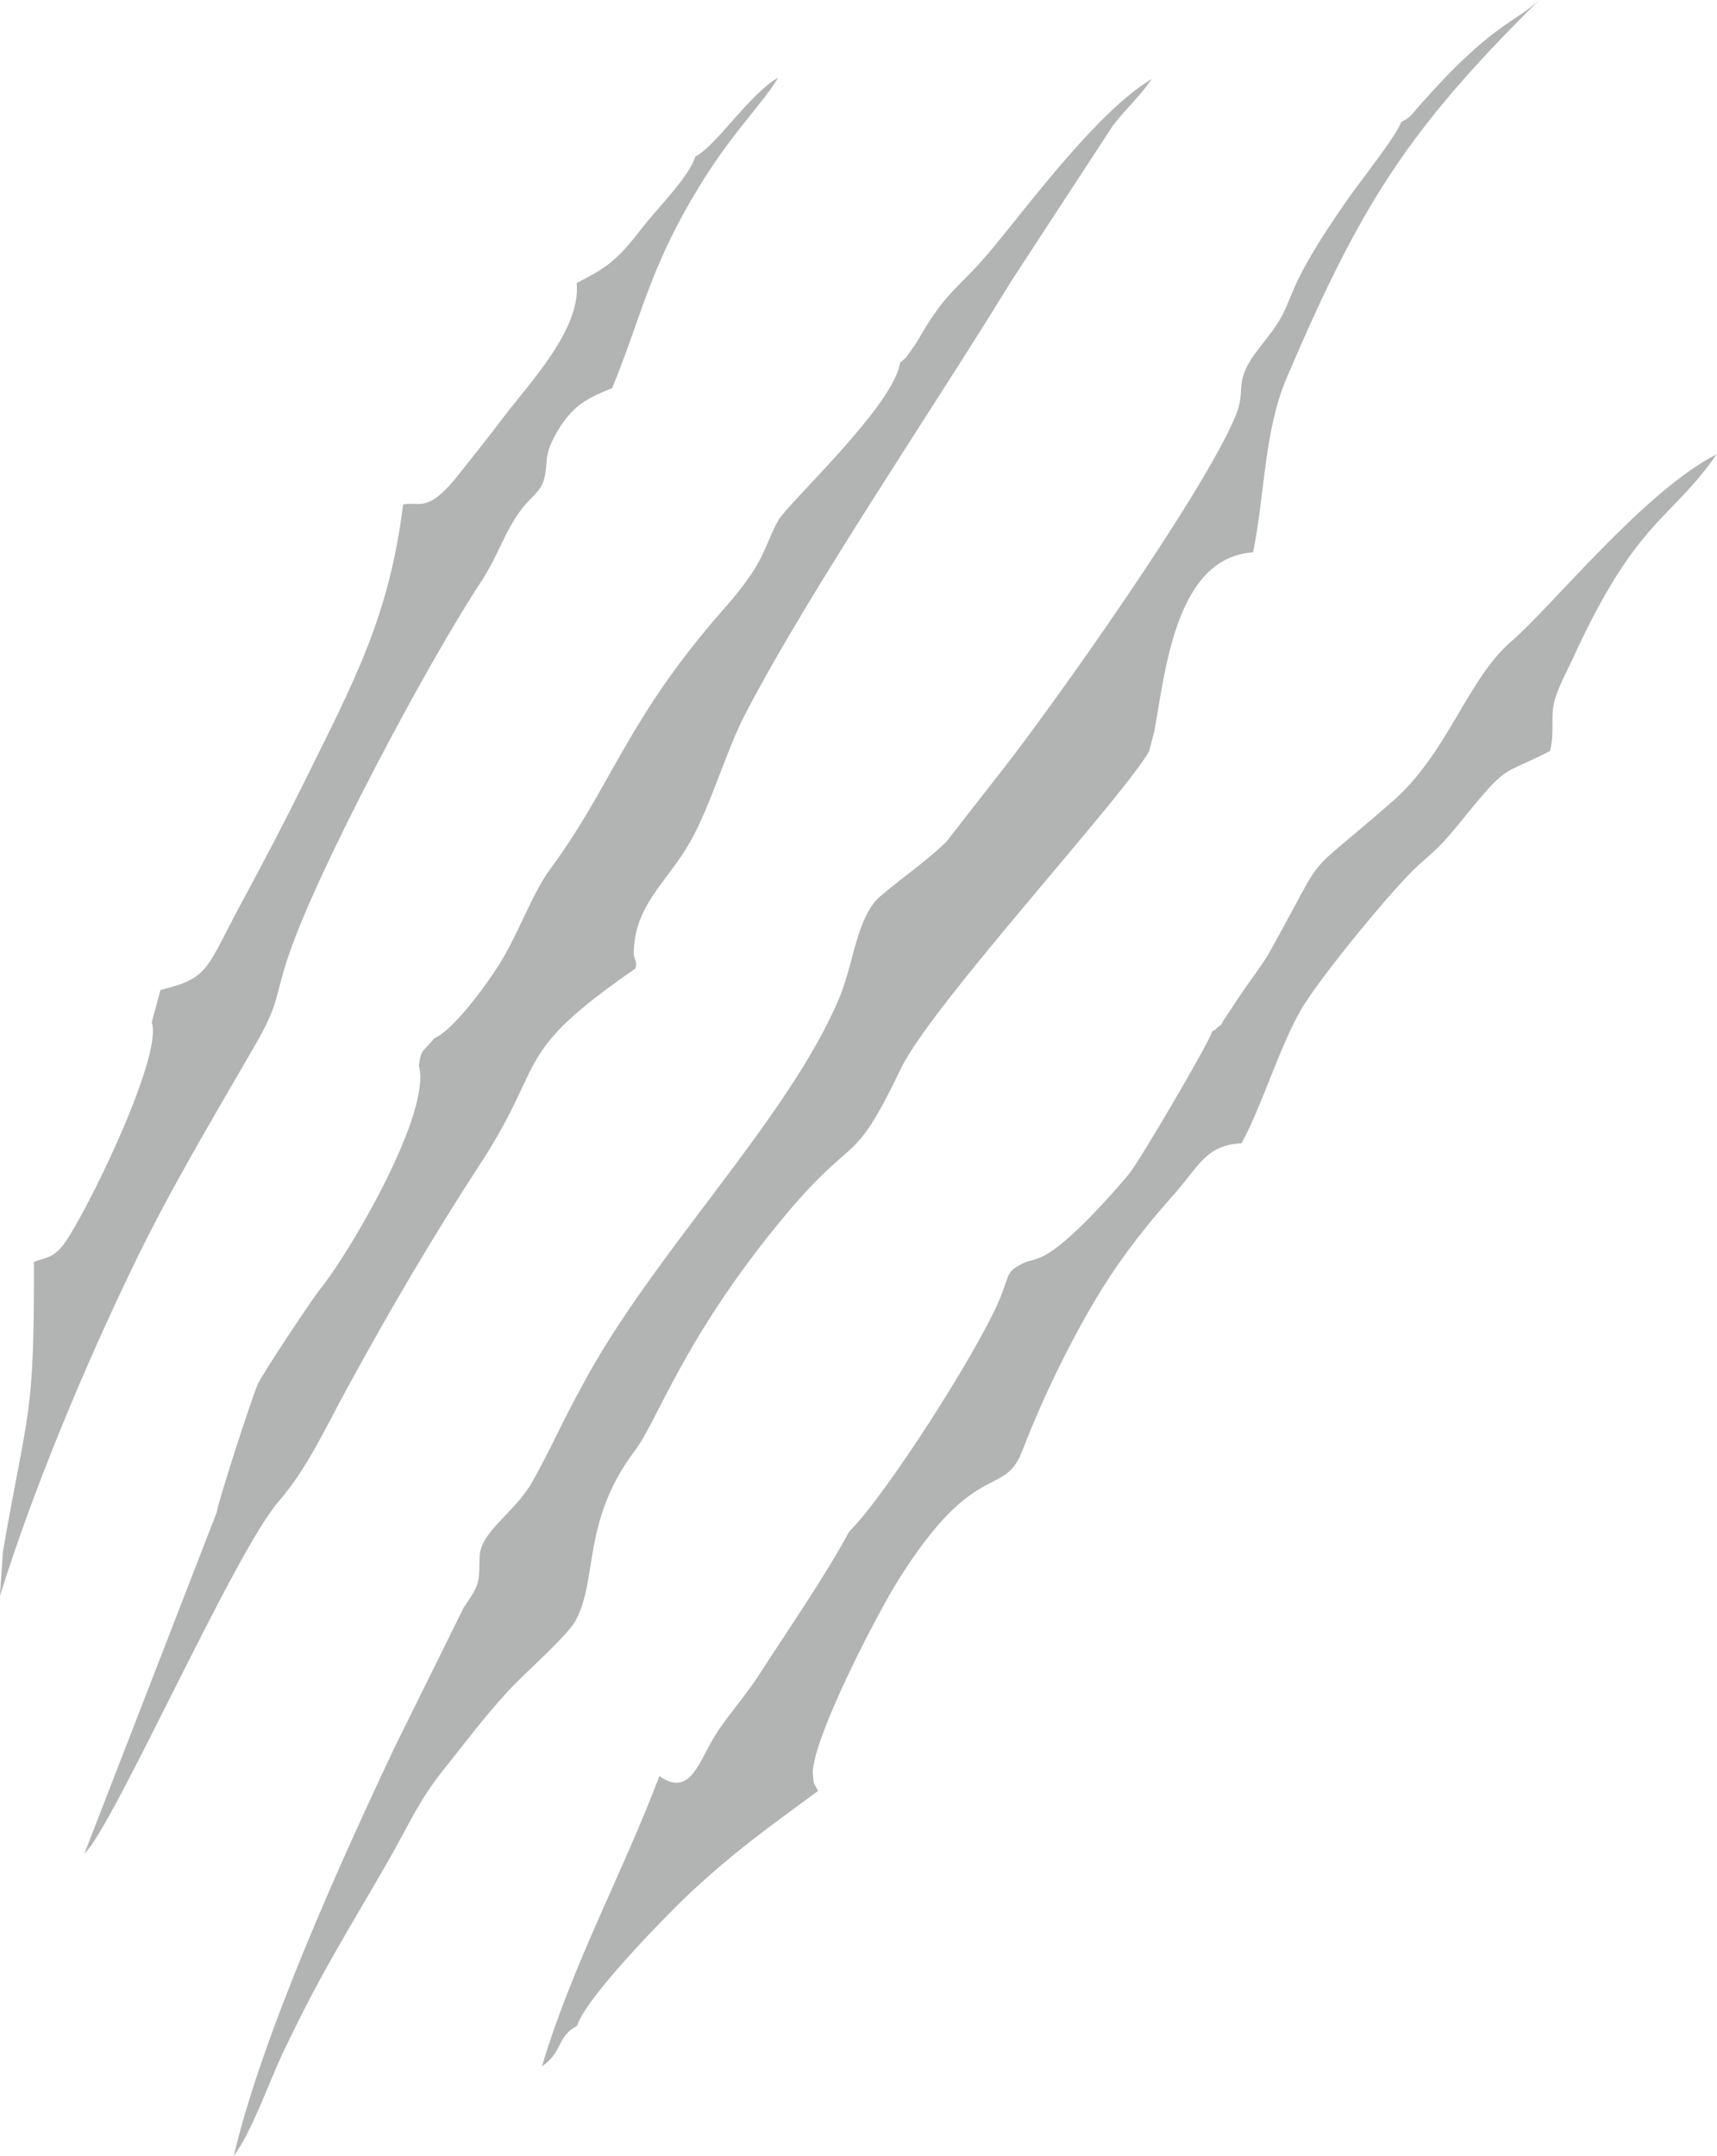
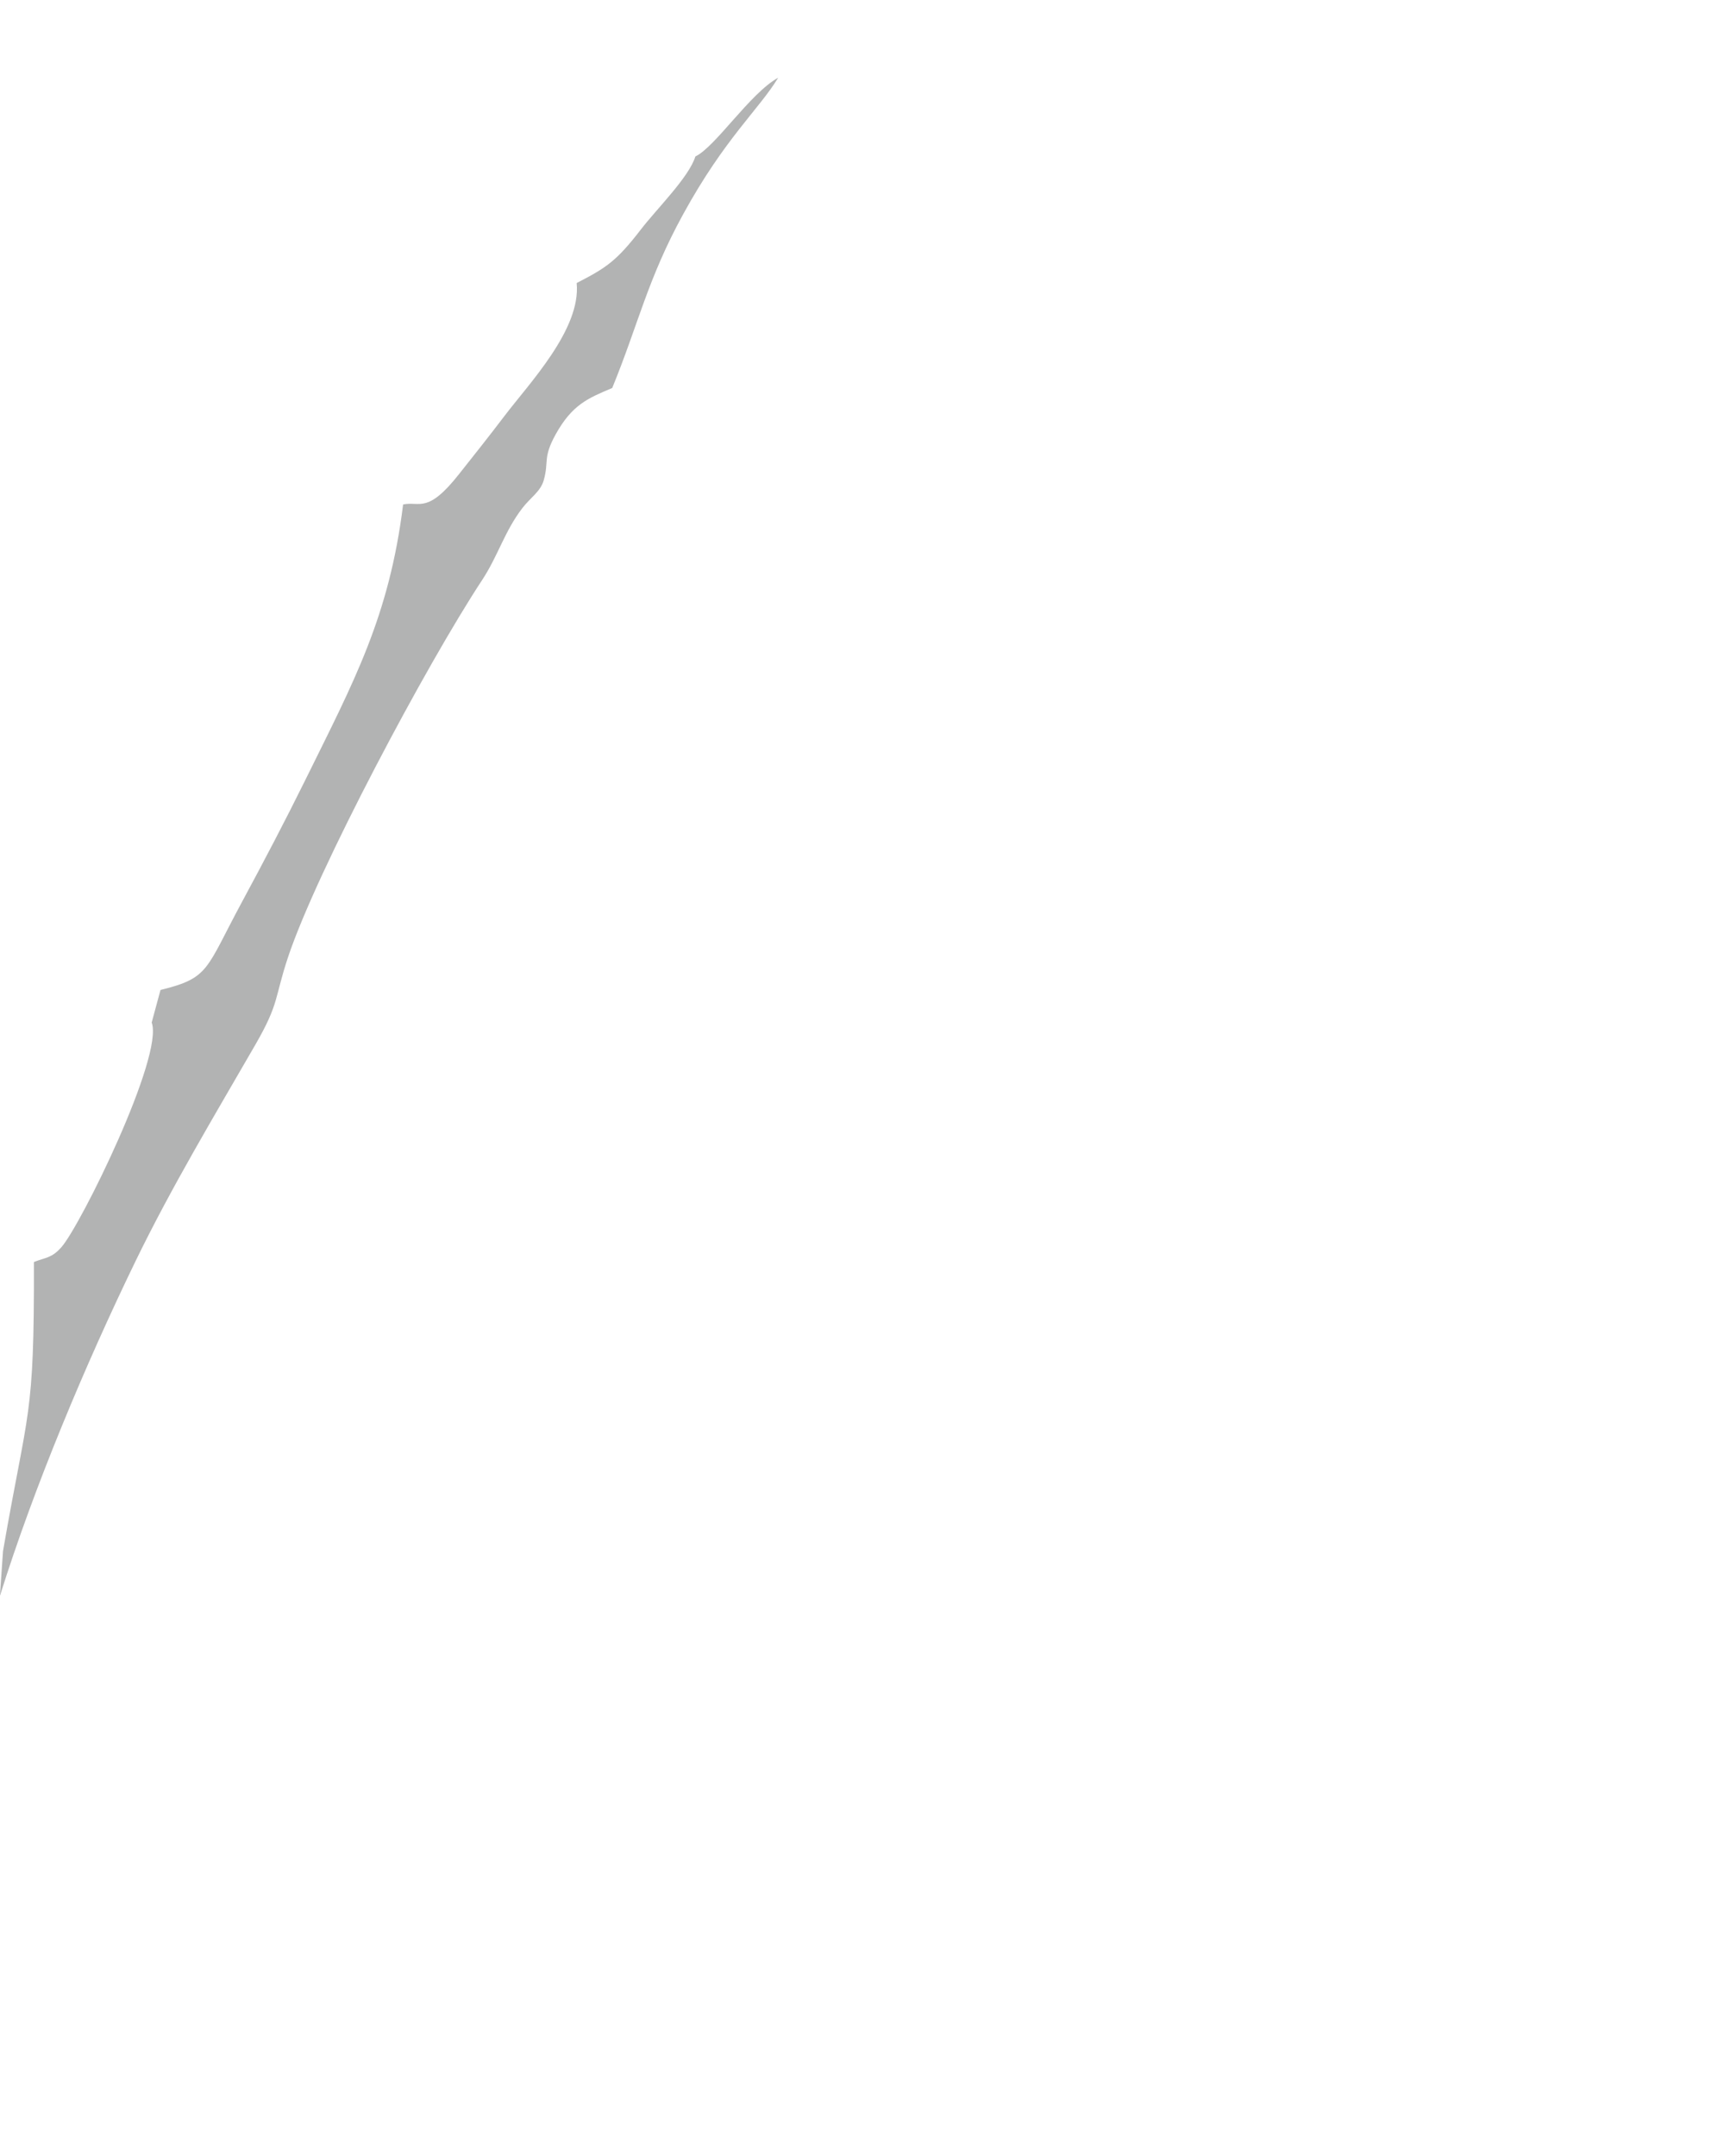
<svg xmlns="http://www.w3.org/2000/svg" xml:space="preserve" width="23.347mm" height="29.303mm" version="1.1" style="shape-rendering:geometricPrecision; text-rendering:geometricPrecision; image-rendering:optimizeQuality; fill-rule:evenodd; clip-rule:evenodd" viewBox="0 0 165.61 207.86">
  <defs>
    <style type="text/css"> .fil0 {fill:#B2B3B3} </style>
  </defs>
  <g id="Слой_x0020_1">
    <g id="_2492684694256">
-       <path class="fil0" d="M135.15 11.77c-0.41,1.25 -4,5.78 -5.09,7.34 -6.34,9.06 -5.05,9.43 -7.05,12.39 -0.77,1.14 -2.01,2.49 -2.63,3.64 -1.12,2.05 -0.28,2.74 -1.2,4.95 -3.13,7.54 -17.63,27.94 -22.5,34.15l-5.42 6.94c-2.06,1.99 -4.22,3.4 -6.36,5.24 -2.24,1.93 -2.58,6.49 -3.89,9.66 -4.88,11.78 -18.35,25.08 -25,37.8 -1.66,2.97 -2.99,6.04 -4.68,9.01 -1.7,2.99 -5,4.78 -5.07,7.2 -0.07,2.58 0.08,2.55 -1.53,4.9l-6.58 13.3c-5.11,10.8 -12.85,27.83 -15.6,39.57 1.76,-2.35 3.33,-6.97 4.78,-10.02 3.69,-7.77 6.14,-11.49 10.14,-18.46 2.01,-3.51 2.87,-5.7 5.36,-8.81 2.18,-2.72 3.86,-5.01 6.27,-7.62 1.49,-1.61 5.69,-5.29 6.44,-6.73 2.18,-4.15 0.55,-9.54 5.75,-16.43 2.1,-2.78 4.59,-10.52 13.63,-21.62 7.84,-9.63 7.03,-4.86 11.98,-15.15 2.96,-6.15 21.56,-26.29 23.94,-30.6l0.52 -1.99c1.09,-6.26 2.19,-16.66 9.5,-17.18 1.14,-5.42 1.03,-11.63 3.25,-16.83 7.08,-16.57 11.58,-23.8 24.36,-36.42 -2.32,2.18 -4.64,2.3 -11.61,10.24 -0.77,0.88 -0.78,1.05 -1.72,1.53z" />
-       <path class="fil0" d="M116.9 99.5c-0.25,0.97 -6.99,12.47 -8.01,13.7 -1.4,1.68 -3.39,3.85 -4.82,5.21 -3.88,3.7 -4.2,2.68 -5.76,3.58 -1.34,0.77 -0.91,1.02 -2.03,3.6 -2.19,5.01 -10.8,18.54 -14.38,22.09 -2.2,4.13 -6.05,9.7 -8.66,13.76 -1.41,2.2 -3.34,4.28 -4.5,6.28 -1.45,2.51 -2.32,5.51 -5.14,3.52 -3.56,9.42 -8.34,18.05 -11.33,27.99 2.03,-1.37 1.42,-2.89 3.38,-3.89 0.85,-2.77 8.8,-10.86 10.98,-12.89 4.36,-4.07 7.98,-6.61 12.27,-9.77 -0.49,-1.04 -0.38,-0.37 -0.51,-1.76 0.09,-3.53 6.17,-15.25 8.27,-18.6 7.48,-11.91 10.16,-7.76 11.96,-12.47 2.17,-5.68 5.65,-12.73 9.01,-17.63 1.79,-2.6 3.69,-4.92 5.64,-7.1 2.39,-2.69 3.03,-4.71 6.48,-4.89 1.89,-3.4 3.53,-8.96 5.67,-12.76 1.71,-3.04 9.17,-12.08 11.37,-14.03 1.77,-1.56 2.27,-1.97 3.92,-4 4.97,-6.13 3.93,-4.5 8.79,-7.03 0.47,-1.85 0.04,-3 0.39,-4.65 0.26,-1.22 1.24,-3.03 1.8,-4.24 6.2,-13.55 9.41,-13.27 13.89,-19.72 -6.97,3.53 -15.93,14.71 -19.76,17.99 -4.28,3.66 -6.15,10.79 -11.5,15.47 -9.2,8.04 -5.96,3.95 -11.82,14.46 -0.67,1.21 -1.82,2.68 -2.67,3.93l-2.03 3.05c-1.06,1.23 1.22,-1.2 -0.44,0.43 -0.05,0.05 -0.24,0.26 -0.25,0.2 -0.01,-0.07 -0.17,0.14 -0.26,0.2z" />
-       <path class="fil0" d="M86.82 34.94c-0.57,4.14 -10.73,13.48 -11.73,15.2 -0.93,1.62 -1.26,3.13 -2.48,4.99 -0.92,1.4 -1.84,2.5 -2.89,3.69 -9.36,10.67 -10.61,16.82 -16.7,25.04 -1.67,2.26 -3.18,6.54 -5.02,9.37 -1.43,2.2 -4.41,6.19 -6.12,6.88 -1,1.31 -1.26,0.89 -1.48,2.65 1.28,4.49 -6.72,18.08 -9.47,21.47 -0.81,1 -5.66,8.27 -6.08,9.26 -0.67,1.61 -3.71,10.96 -3.96,12.36l-12.75 32.87c2.73,-2.48 14.38,-28.89 18.7,-33.91 2.81,-3.26 4.4,-6.85 6.59,-10.86 4.27,-7.82 8.28,-14.65 12.96,-21.84 6.45,-9.92 2.83,-10.38 14.9,-18.73 0.16,-0.63 0.05,-0.47 -0.16,-1.28 -0.06,-4.8 3.26,-7.05 5.44,-10.93 1.98,-3.51 3.47,-8.76 5.23,-12.16 6.19,-11.98 18.17,-29.51 25.71,-41.86l9.86 -15.08c1.33,-1.69 2.64,-2.85 3.72,-4.46 -5.1,3.04 -11.58,11.76 -15.32,16.29 -3.24,3.92 -4.54,4.07 -7.31,9.05l-1.08 1.53c-0.07,0.08 -0.19,0.17 -0.26,0.23 -0.06,0.06 -0.17,0.16 -0.27,0.23z" />
      <path class="fil0" d="M67.07 15.09c-0.63,2.01 -3.68,4.99 -5.26,7.04 -2.37,3.08 -3.38,3.71 -6.19,5.16 0.44,4.45 -4.57,9.66 -6.98,12.84 -1.49,1.96 -2.81,3.62 -4.34,5.55 -3.08,3.92 -3.81,2.62 -5.42,2.96 -1.34,10.84 -4.77,17.11 -9.41,26.52 -2.02,4.09 -4.03,7.91 -6.14,11.82 -3.53,6.54 -3.1,7.3 -7.85,8.47l-0.85 3.14c1.19,3.21 -6.81,19.49 -8.7,21.65 -0.94,1.08 -1.54,0.99 -2.66,1.44 0.04,15.24 -0.57,13.97 -2.98,27.87l-0.3 4.33c3.29,-10.51 8.25,-22.33 13.09,-32.3 3.48,-7.16 7.6,-14.01 11.56,-20.87 2.33,-4.05 1.81,-4.43 3.15,-8.45 2.81,-8.39 13.34,-28.18 18.71,-36.33 1.53,-2.32 2.18,-4.74 3.89,-6.95 0.75,-0.98 1.74,-1.58 2.05,-2.66 0.53,-1.86 -0.11,-2.14 1.15,-4.43 1.6,-2.89 3.14,-3.5 5.46,-4.48 2.54,-6.2 3.41,-10.5 6.84,-16.75 4.01,-7.32 7.34,-10.14 9.17,-13.17 -2.73,1.51 -6.06,6.69 -8,7.6z" />
    </g>
  </g>
</svg>